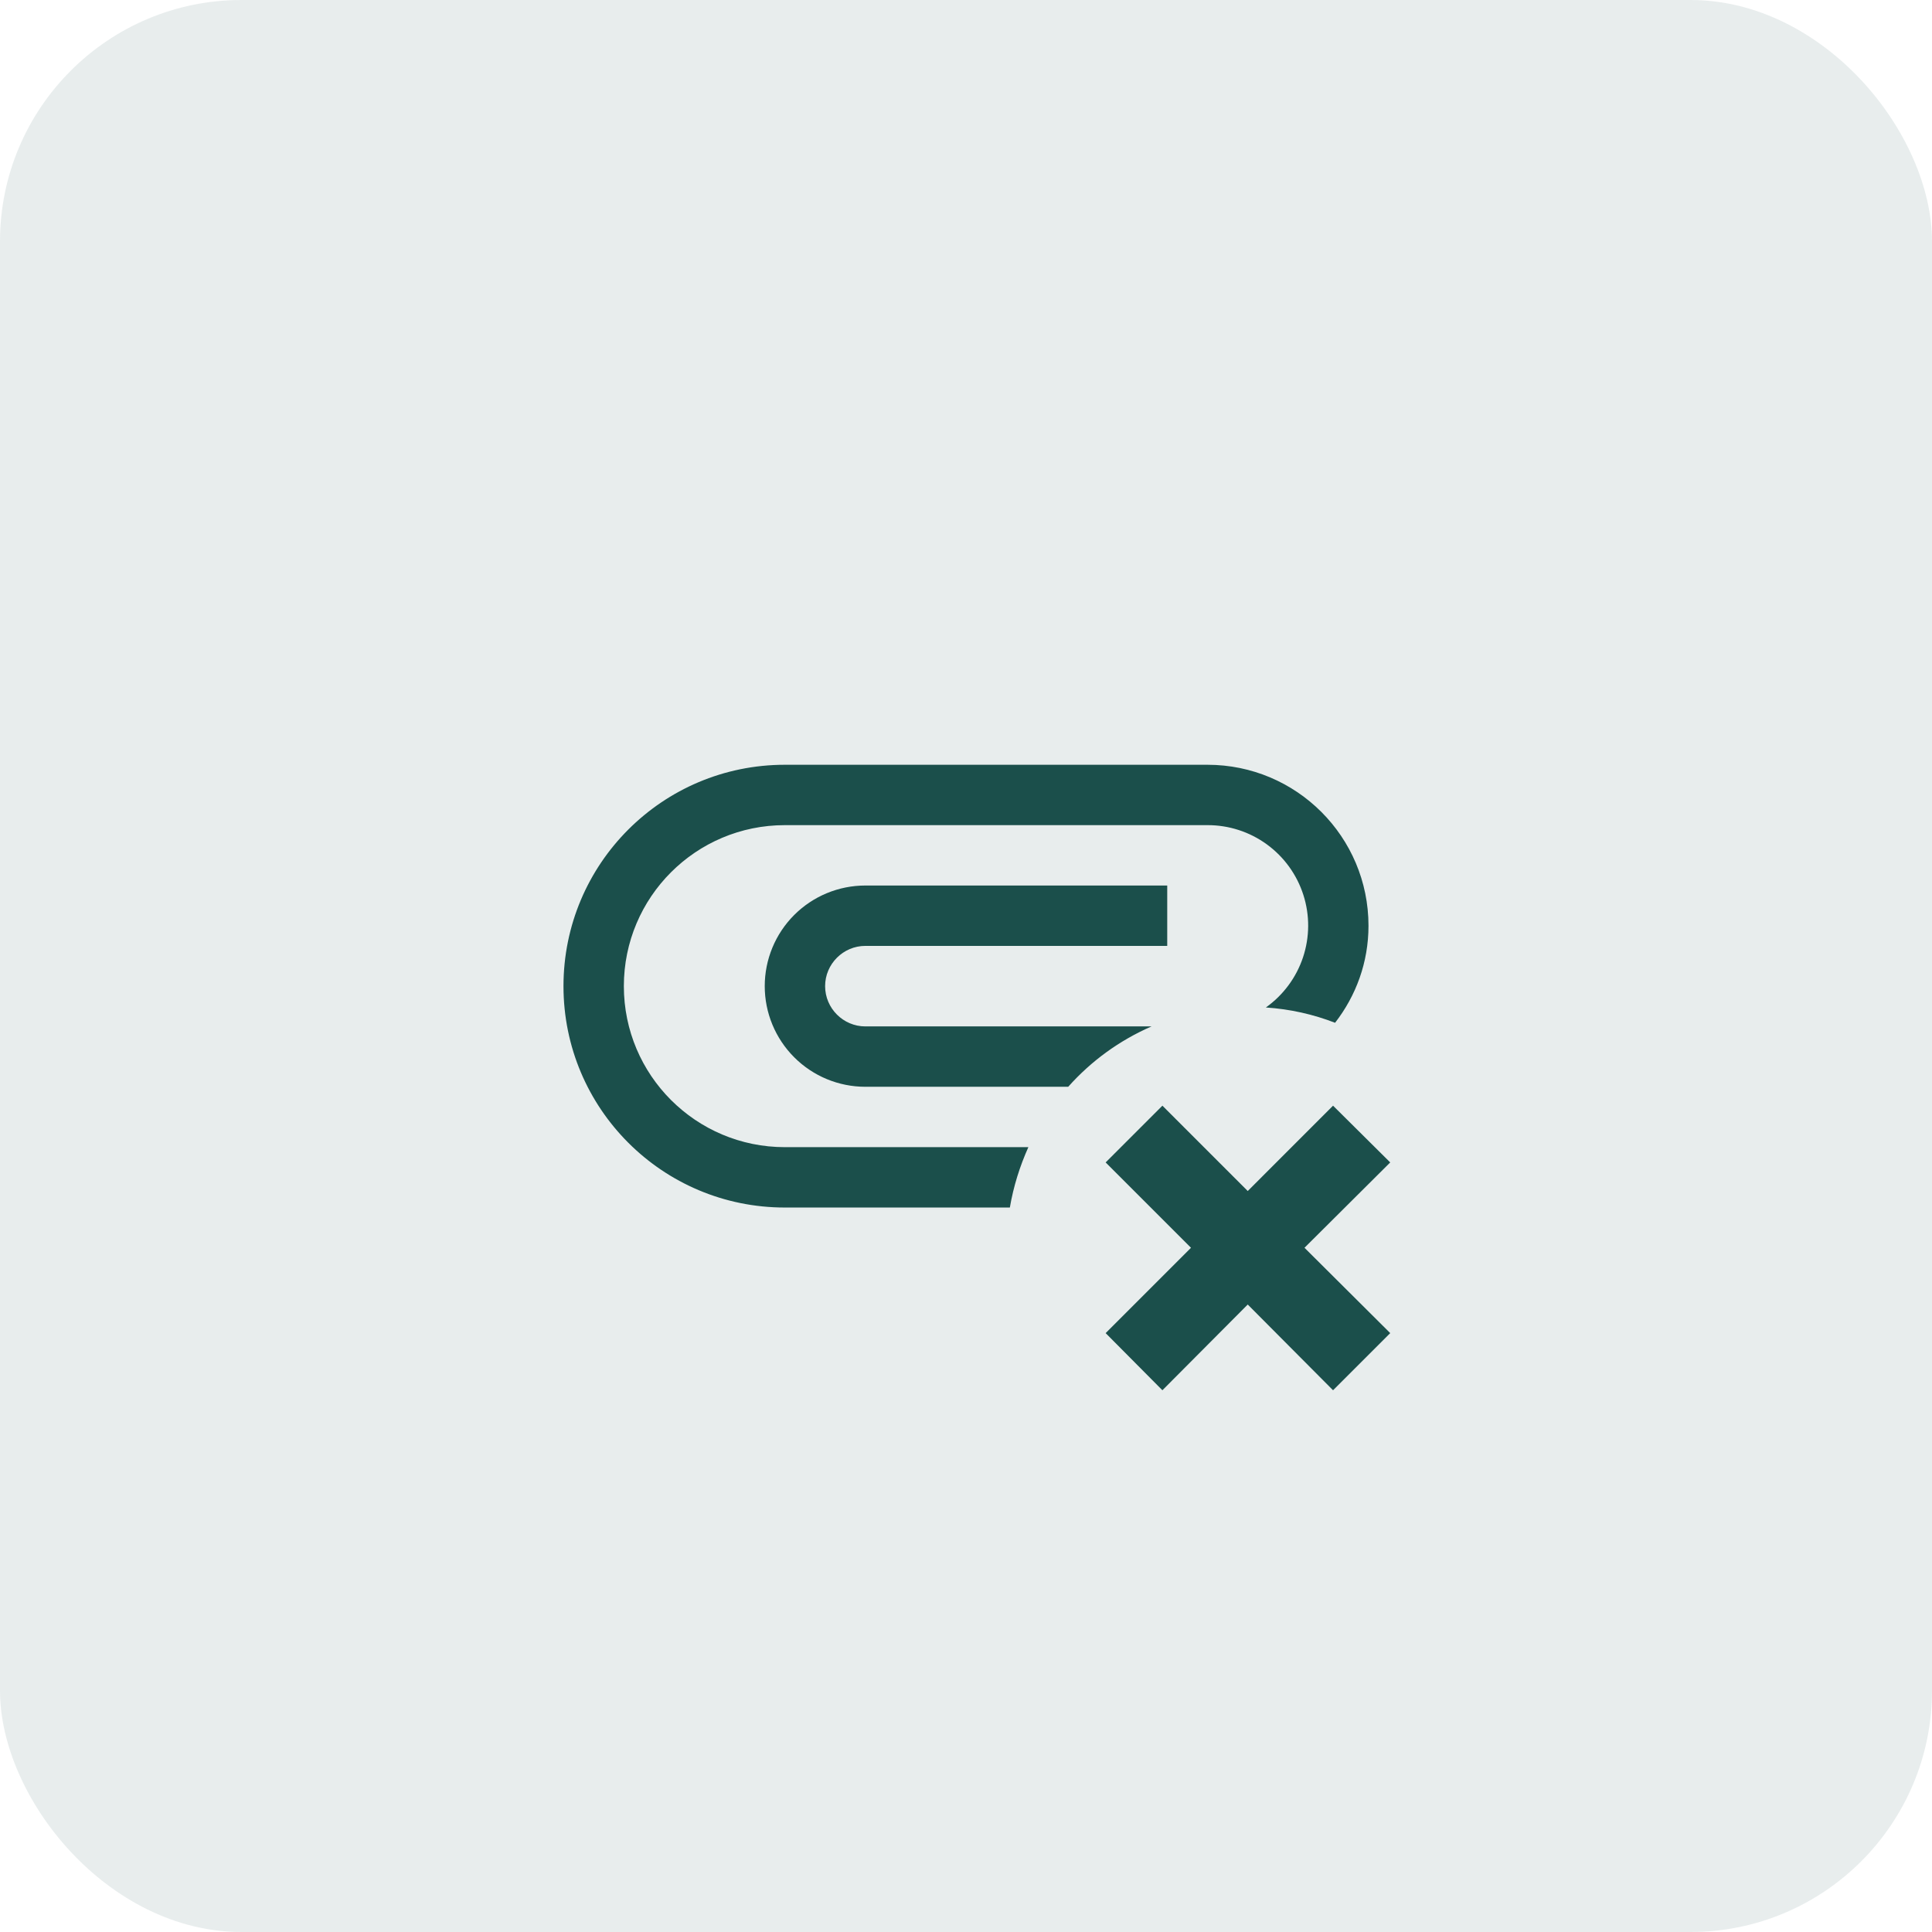
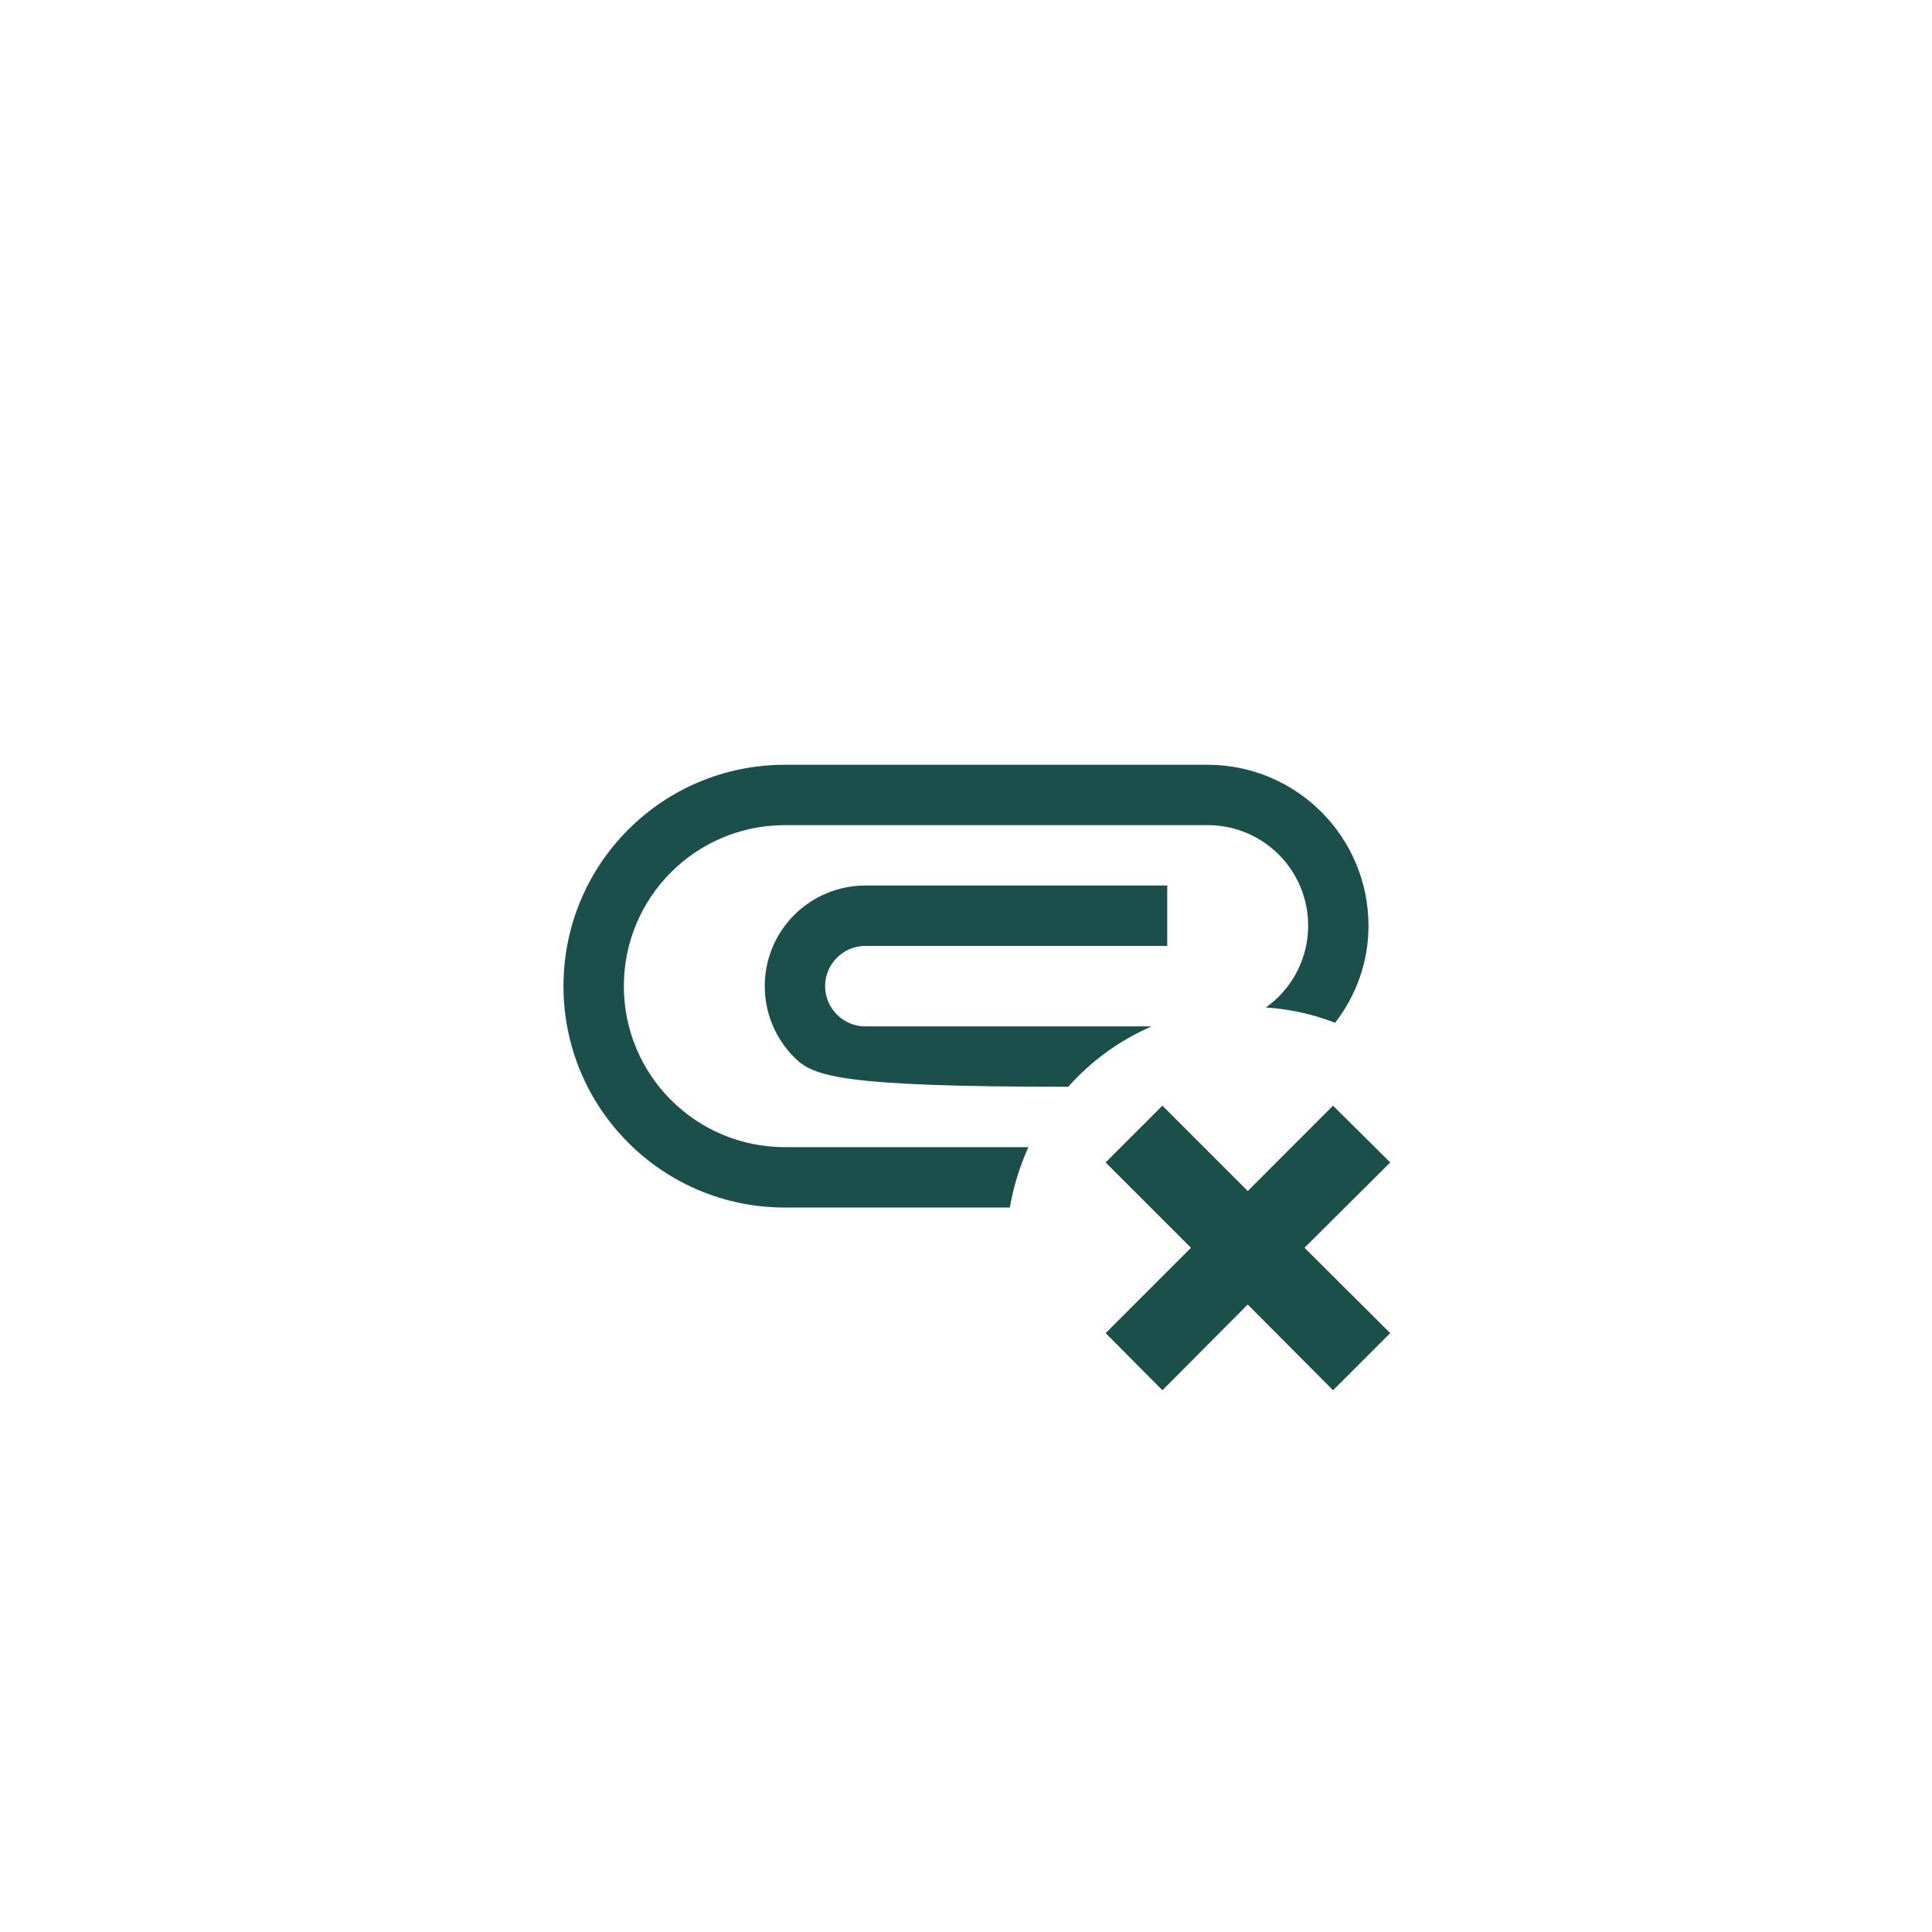
<svg xmlns="http://www.w3.org/2000/svg" width="64" height="64" viewBox="0 0 64 64" fill="none">
-   <rect width="64" height="64" rx="8" fill="#1B4F4B" fill-opacity="0.1" />
-   <path d="M38.146 34.001C37.079 34.467 36.146 35.147 35.386 36.001H28.666C27.782 36.001 26.934 35.65 26.309 35.024C25.684 34.399 25.333 33.551 25.333 32.667C25.333 31.783 25.684 30.935 26.309 30.31C26.934 29.685 27.782 29.334 28.666 29.334H38.666V31.334H28.666C27.933 31.334 27.333 31.934 27.333 32.667C27.333 33.401 27.933 34.001 28.666 34.001H38.146ZM20.666 32.667C20.666 29.721 23.053 27.334 25.999 27.334H39.999C40.706 27.332 41.395 27.555 41.966 27.971C42.537 28.387 42.961 28.974 43.176 29.646C43.392 30.319 43.387 31.043 43.164 31.713C42.94 32.384 42.509 32.965 41.933 33.374C42.733 33.427 43.506 33.601 44.226 33.881C44.919 32.987 45.333 31.881 45.333 30.667C45.333 27.721 42.946 25.334 39.999 25.334H25.999C21.946 25.334 18.666 28.614 18.666 32.667C18.666 36.721 21.946 40.001 25.999 40.001H33.453C33.573 39.294 33.786 38.627 34.066 38.001H25.999C23.053 38.001 20.666 35.614 20.666 32.667ZM46.053 38.507L44.159 36.627L41.333 39.454L38.506 36.627L36.626 38.507L39.453 41.334L36.626 44.161L38.506 46.054L41.333 43.214L44.159 46.054L46.053 44.161L43.213 41.334L46.053 38.507Z" fill="#1B4F4B" />
+   <path d="M38.146 34.001C37.079 34.467 36.146 35.147 35.386 36.001C27.782 36.001 26.934 35.65 26.309 35.024C25.684 34.399 25.333 33.551 25.333 32.667C25.333 31.783 25.684 30.935 26.309 30.31C26.934 29.685 27.782 29.334 28.666 29.334H38.666V31.334H28.666C27.933 31.334 27.333 31.934 27.333 32.667C27.333 33.401 27.933 34.001 28.666 34.001H38.146ZM20.666 32.667C20.666 29.721 23.053 27.334 25.999 27.334H39.999C40.706 27.332 41.395 27.555 41.966 27.971C42.537 28.387 42.961 28.974 43.176 29.646C43.392 30.319 43.387 31.043 43.164 31.713C42.94 32.384 42.509 32.965 41.933 33.374C42.733 33.427 43.506 33.601 44.226 33.881C44.919 32.987 45.333 31.881 45.333 30.667C45.333 27.721 42.946 25.334 39.999 25.334H25.999C21.946 25.334 18.666 28.614 18.666 32.667C18.666 36.721 21.946 40.001 25.999 40.001H33.453C33.573 39.294 33.786 38.627 34.066 38.001H25.999C23.053 38.001 20.666 35.614 20.666 32.667ZM46.053 38.507L44.159 36.627L41.333 39.454L38.506 36.627L36.626 38.507L39.453 41.334L36.626 44.161L38.506 46.054L41.333 43.214L44.159 46.054L46.053 44.161L43.213 41.334L46.053 38.507Z" fill="#1B4F4B" />
</svg>